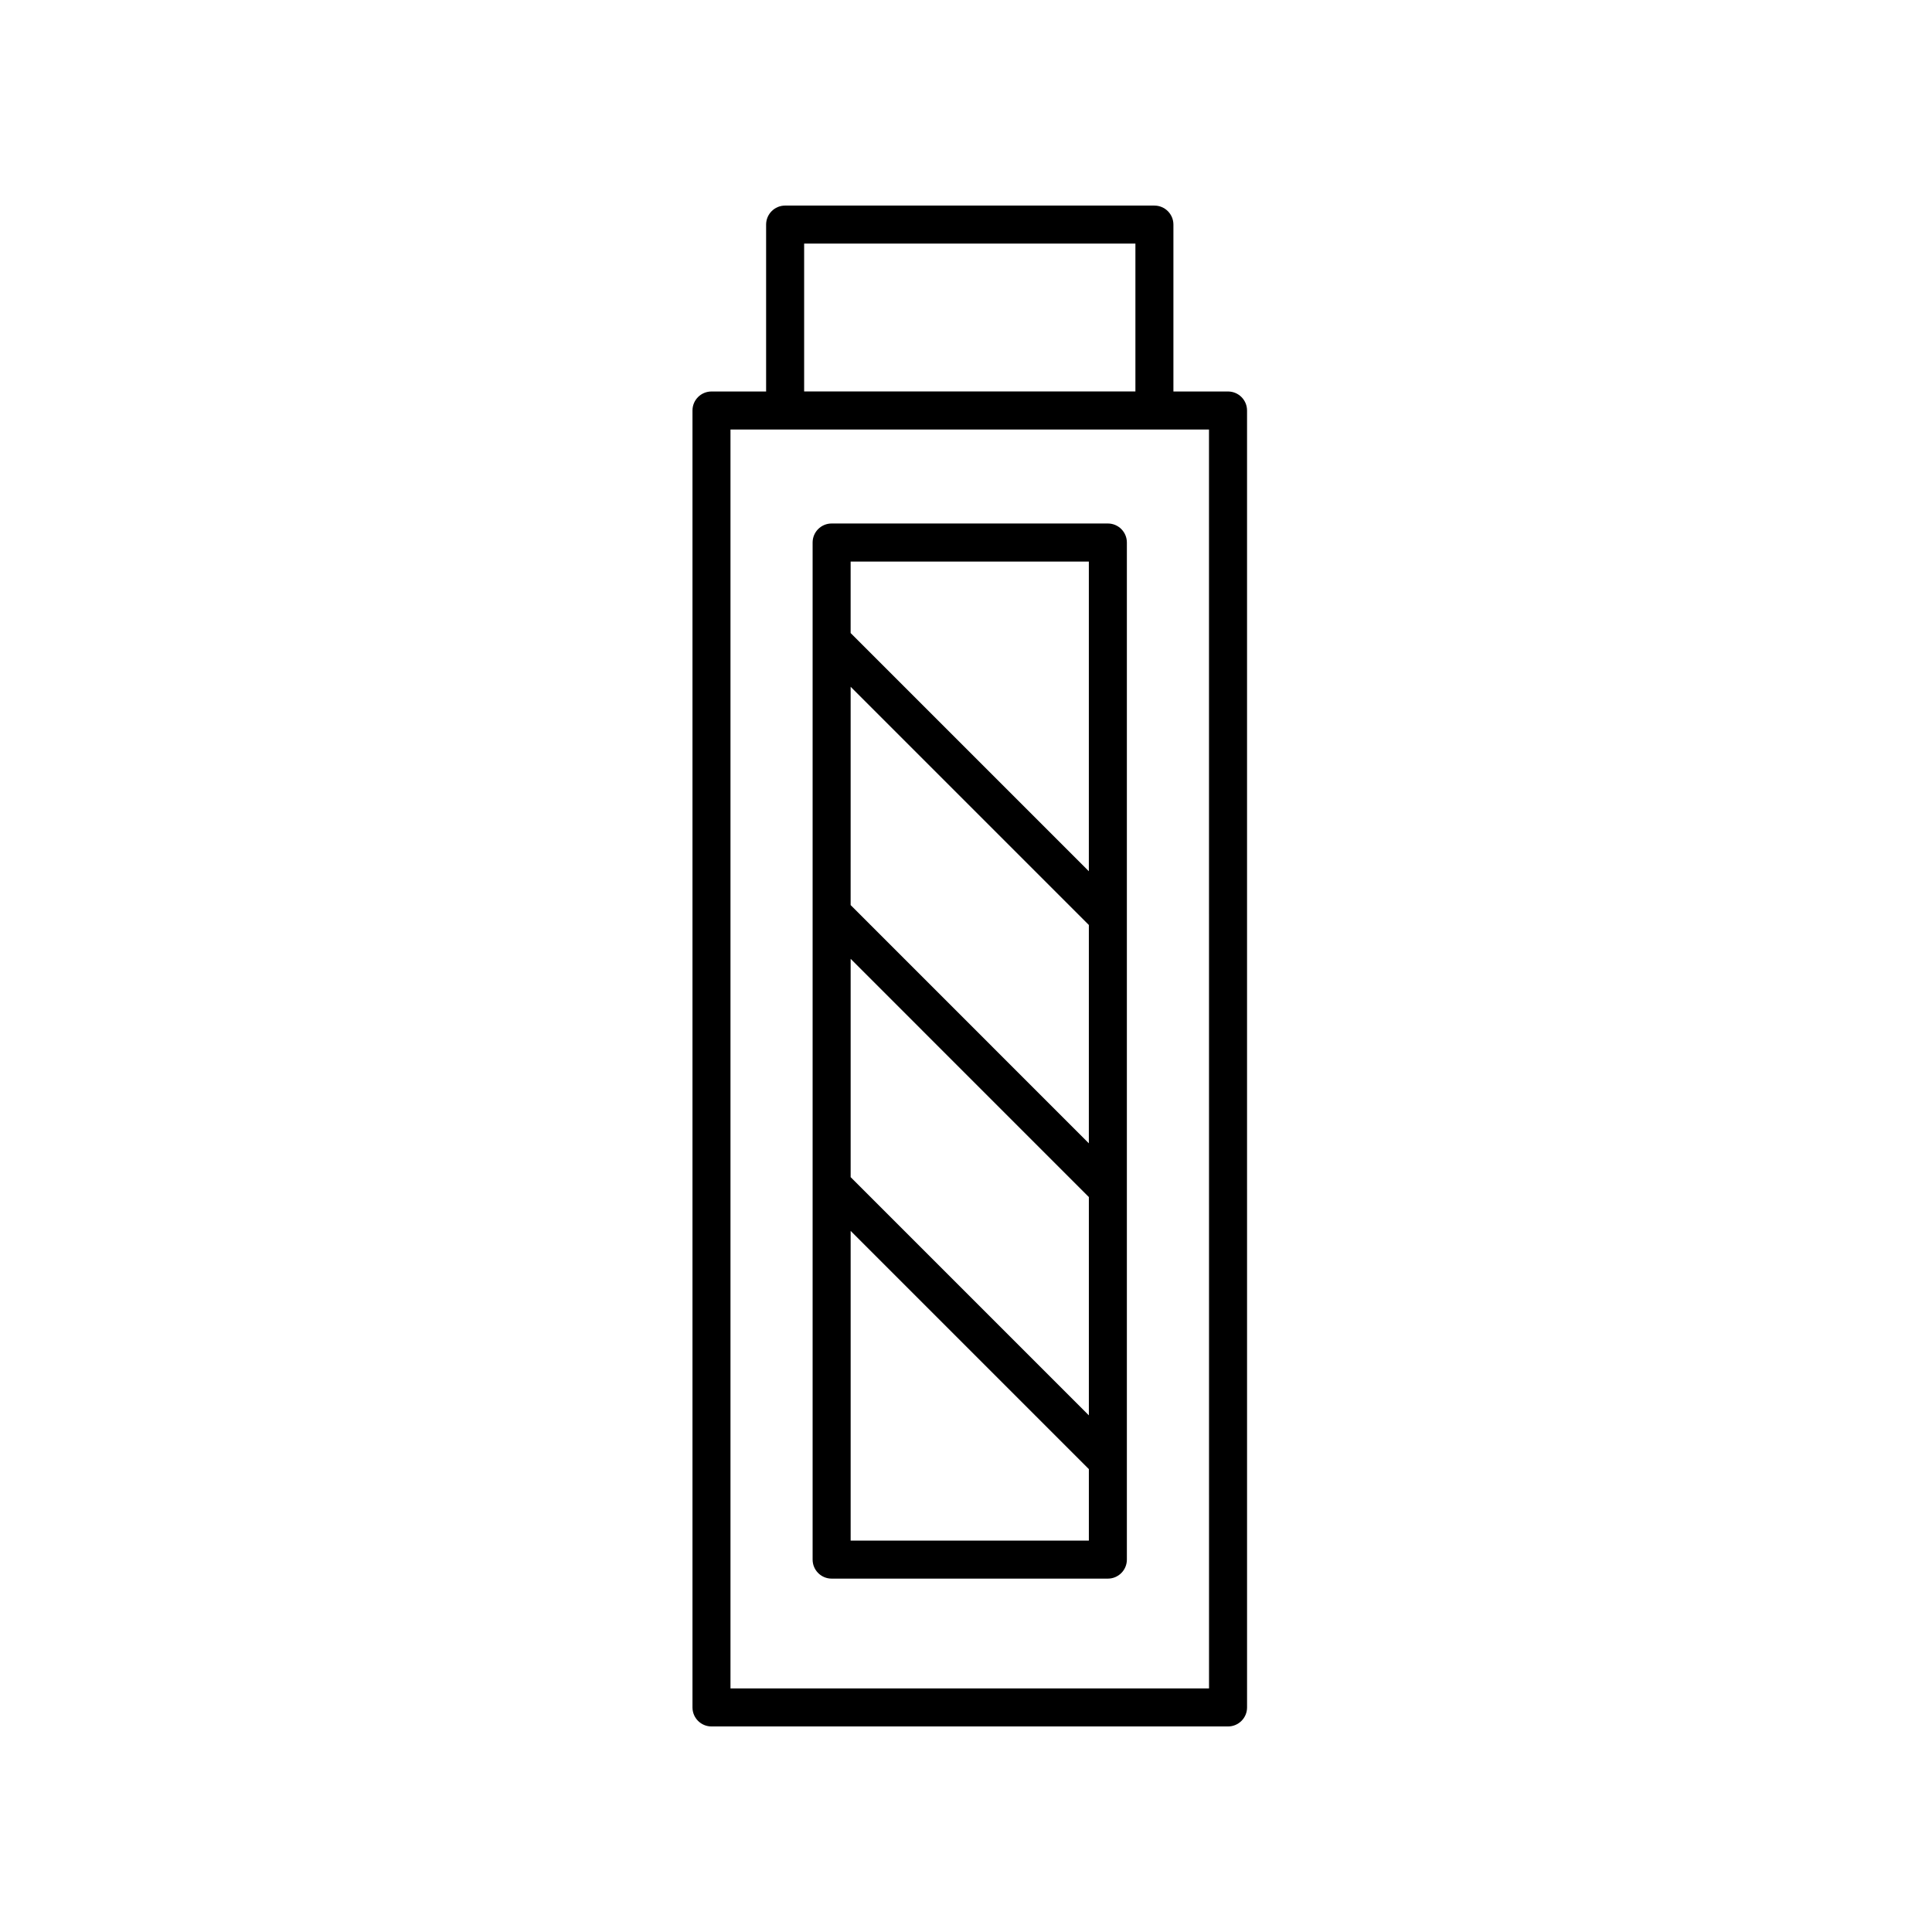
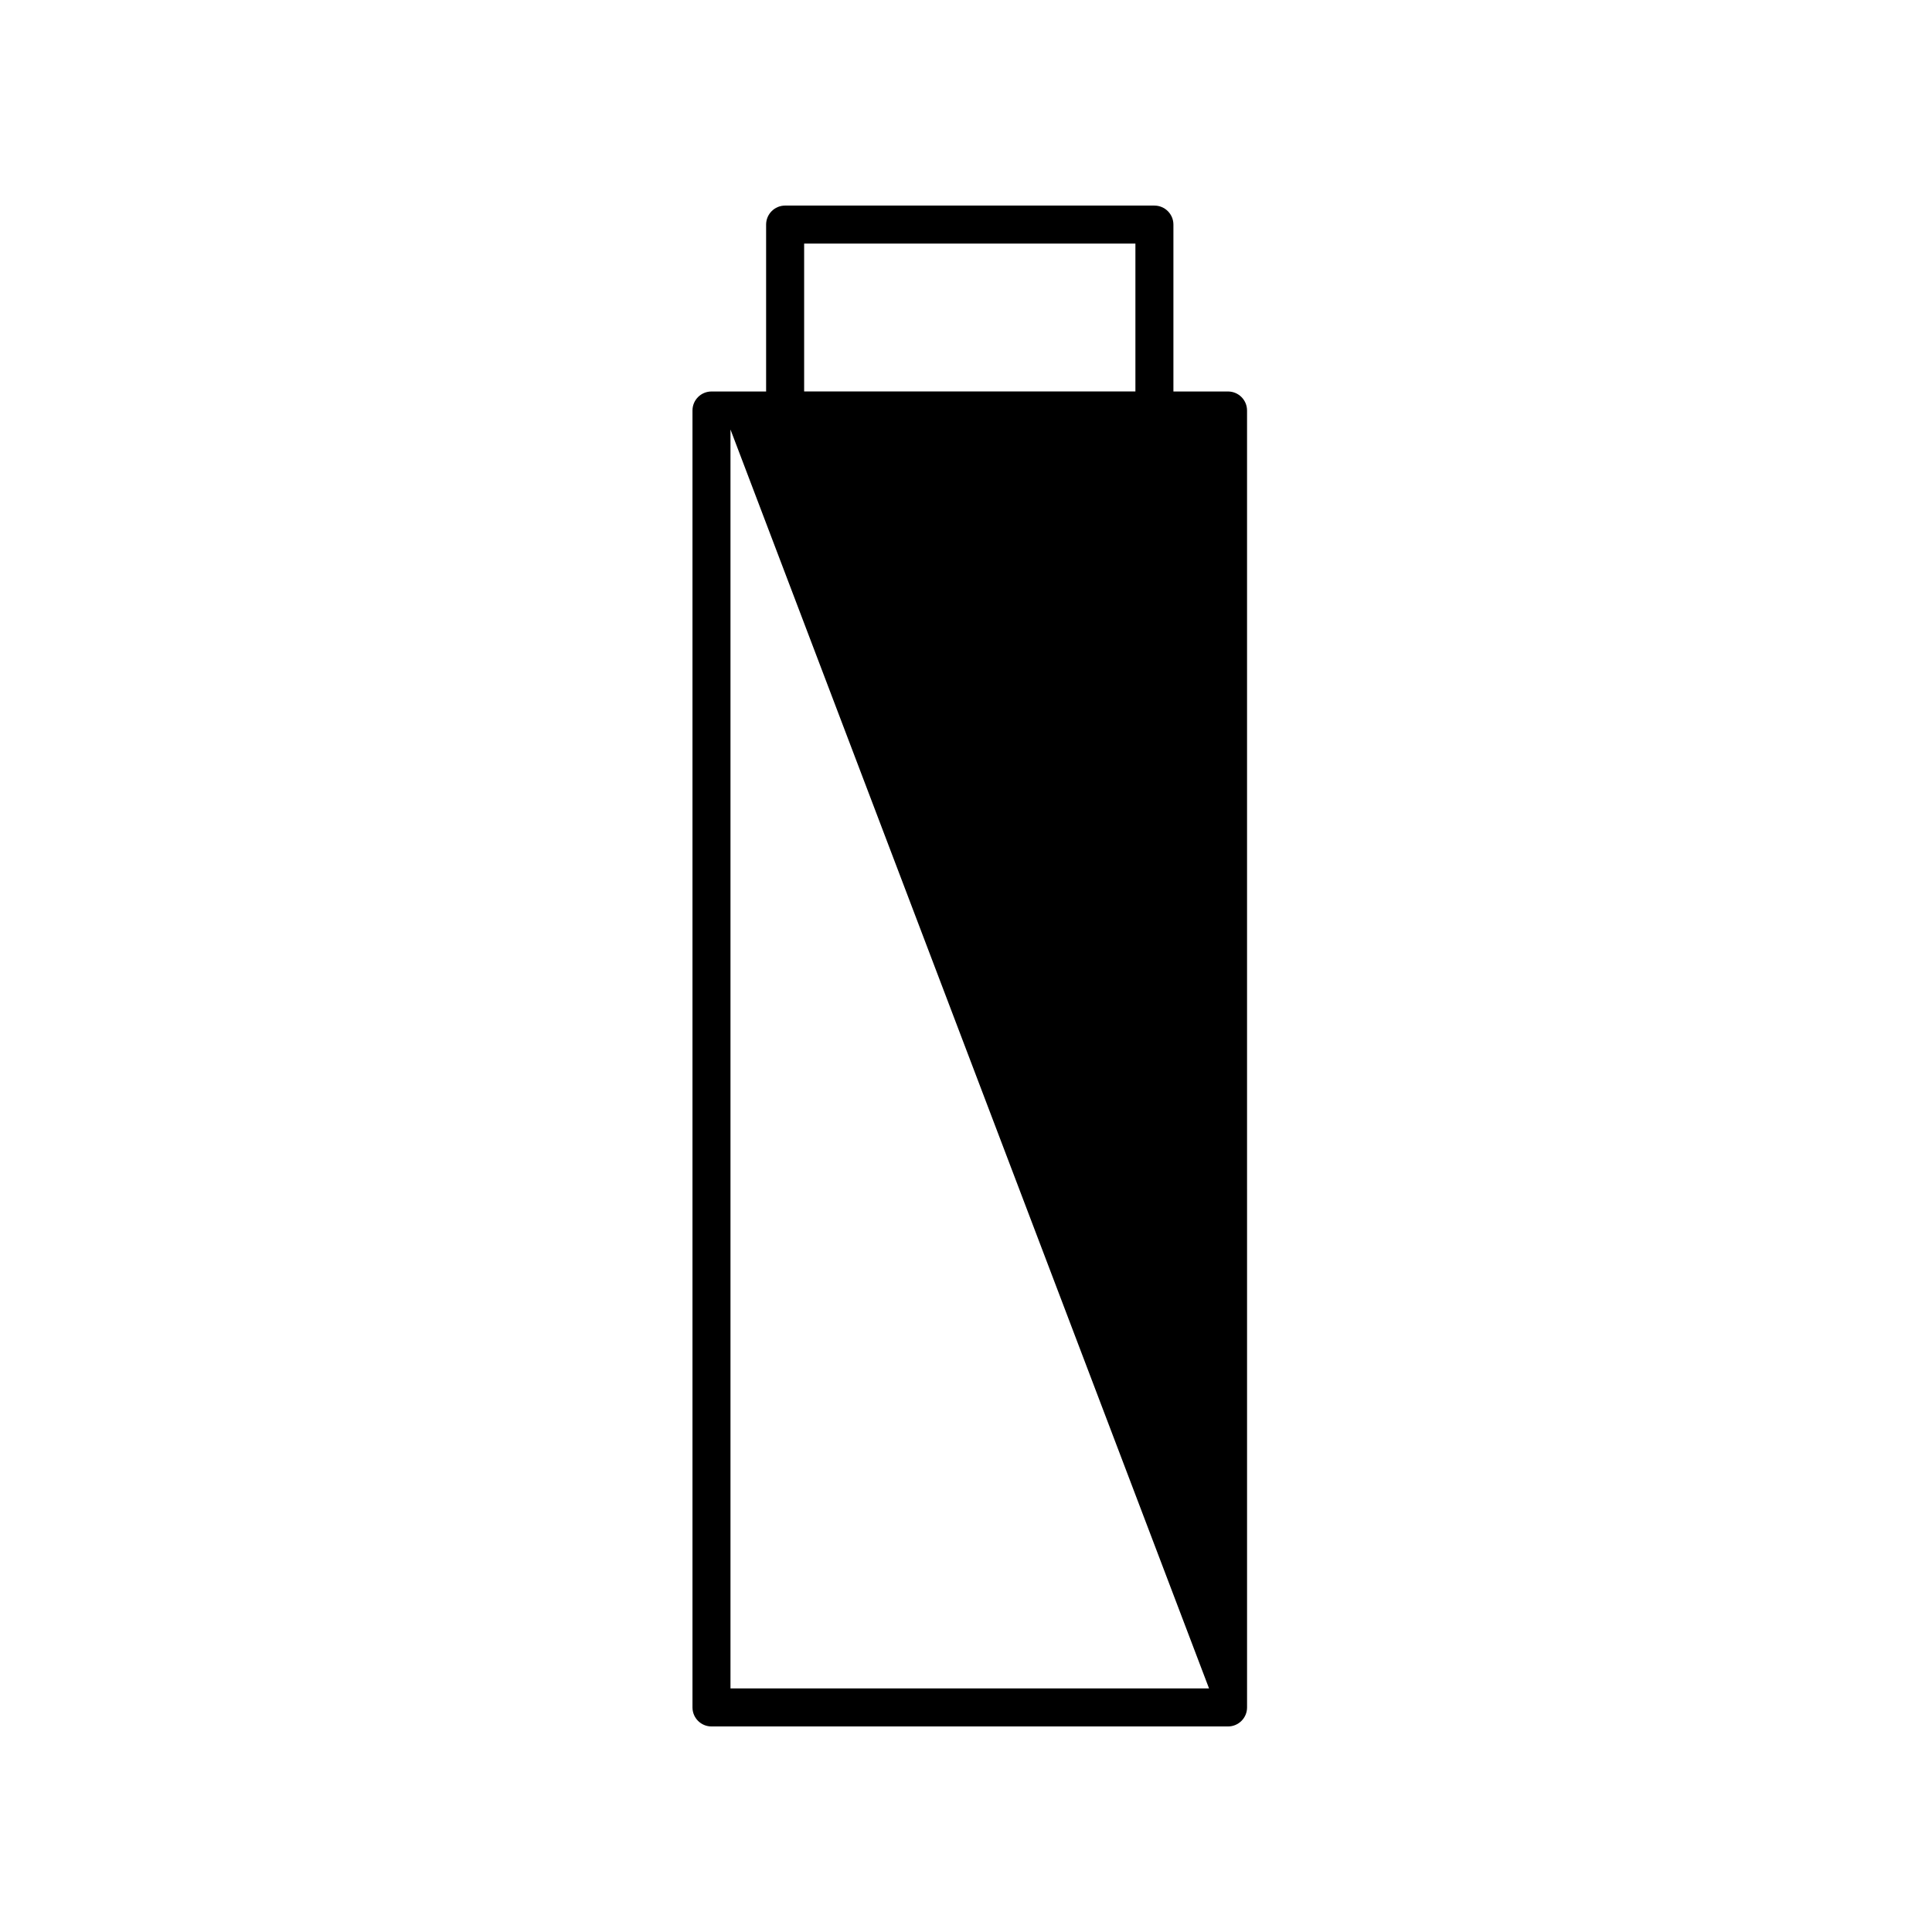
<svg xmlns="http://www.w3.org/2000/svg" fill="#000000" width="800px" height="800px" version="1.1" viewBox="144 144 512 512">
  <g>
-     <path d="m449.93 198.48h-97.863c-2.781 0-5.039 2.254-5.039 5.039v44.23h-14.473c-2.781 0-5.039 2.254-5.039 5.039v343.7c0 2.785 2.258 5.039 5.039 5.039h136.89c2.781 0 5.039-2.254 5.039-5.039l-0.004-343.7c0-2.785-2.258-5.039-5.039-5.039h-14.473v-44.23c0-2.785-2.258-5.035-5.039-5.035zm-92.824 10.074h87.789v39.191h-87.789zm107.3 382.89h-126.82v-333.62h126.81z" />
-     <path d="m364.39 562.35h73.203c2.781 0 5.039-2.254 5.039-5.039v-269.54c0-2.785-2.258-5.039-5.039-5.039h-73.203c-2.781 0-5.039 2.254-5.039 5.039v269.54c0 2.781 2.258 5.039 5.039 5.039zm5.039-164.25 63.129 63.133v57.848l-63.129-63.129zm63.125 48.887-63.129-63.133 0.004-57.855 63.129 63.129zm-63.125 105.29v-82.074l63.129 63.129v18.941h-63.129zm63.125-259.46v82.07l-63.129-63.129v-18.938h63.129z" />
+     <path d="m449.93 198.48h-97.863c-2.781 0-5.039 2.254-5.039 5.039v44.23h-14.473c-2.781 0-5.039 2.254-5.039 5.039v343.7c0 2.785 2.258 5.039 5.039 5.039h136.89c2.781 0 5.039-2.254 5.039-5.039l-0.004-343.7c0-2.785-2.258-5.039-5.039-5.039h-14.473v-44.23c0-2.785-2.258-5.035-5.039-5.035zm-92.824 10.074h87.789v39.191h-87.789zm107.3 382.89h-126.82v-333.62z" />
  </g>
</svg>